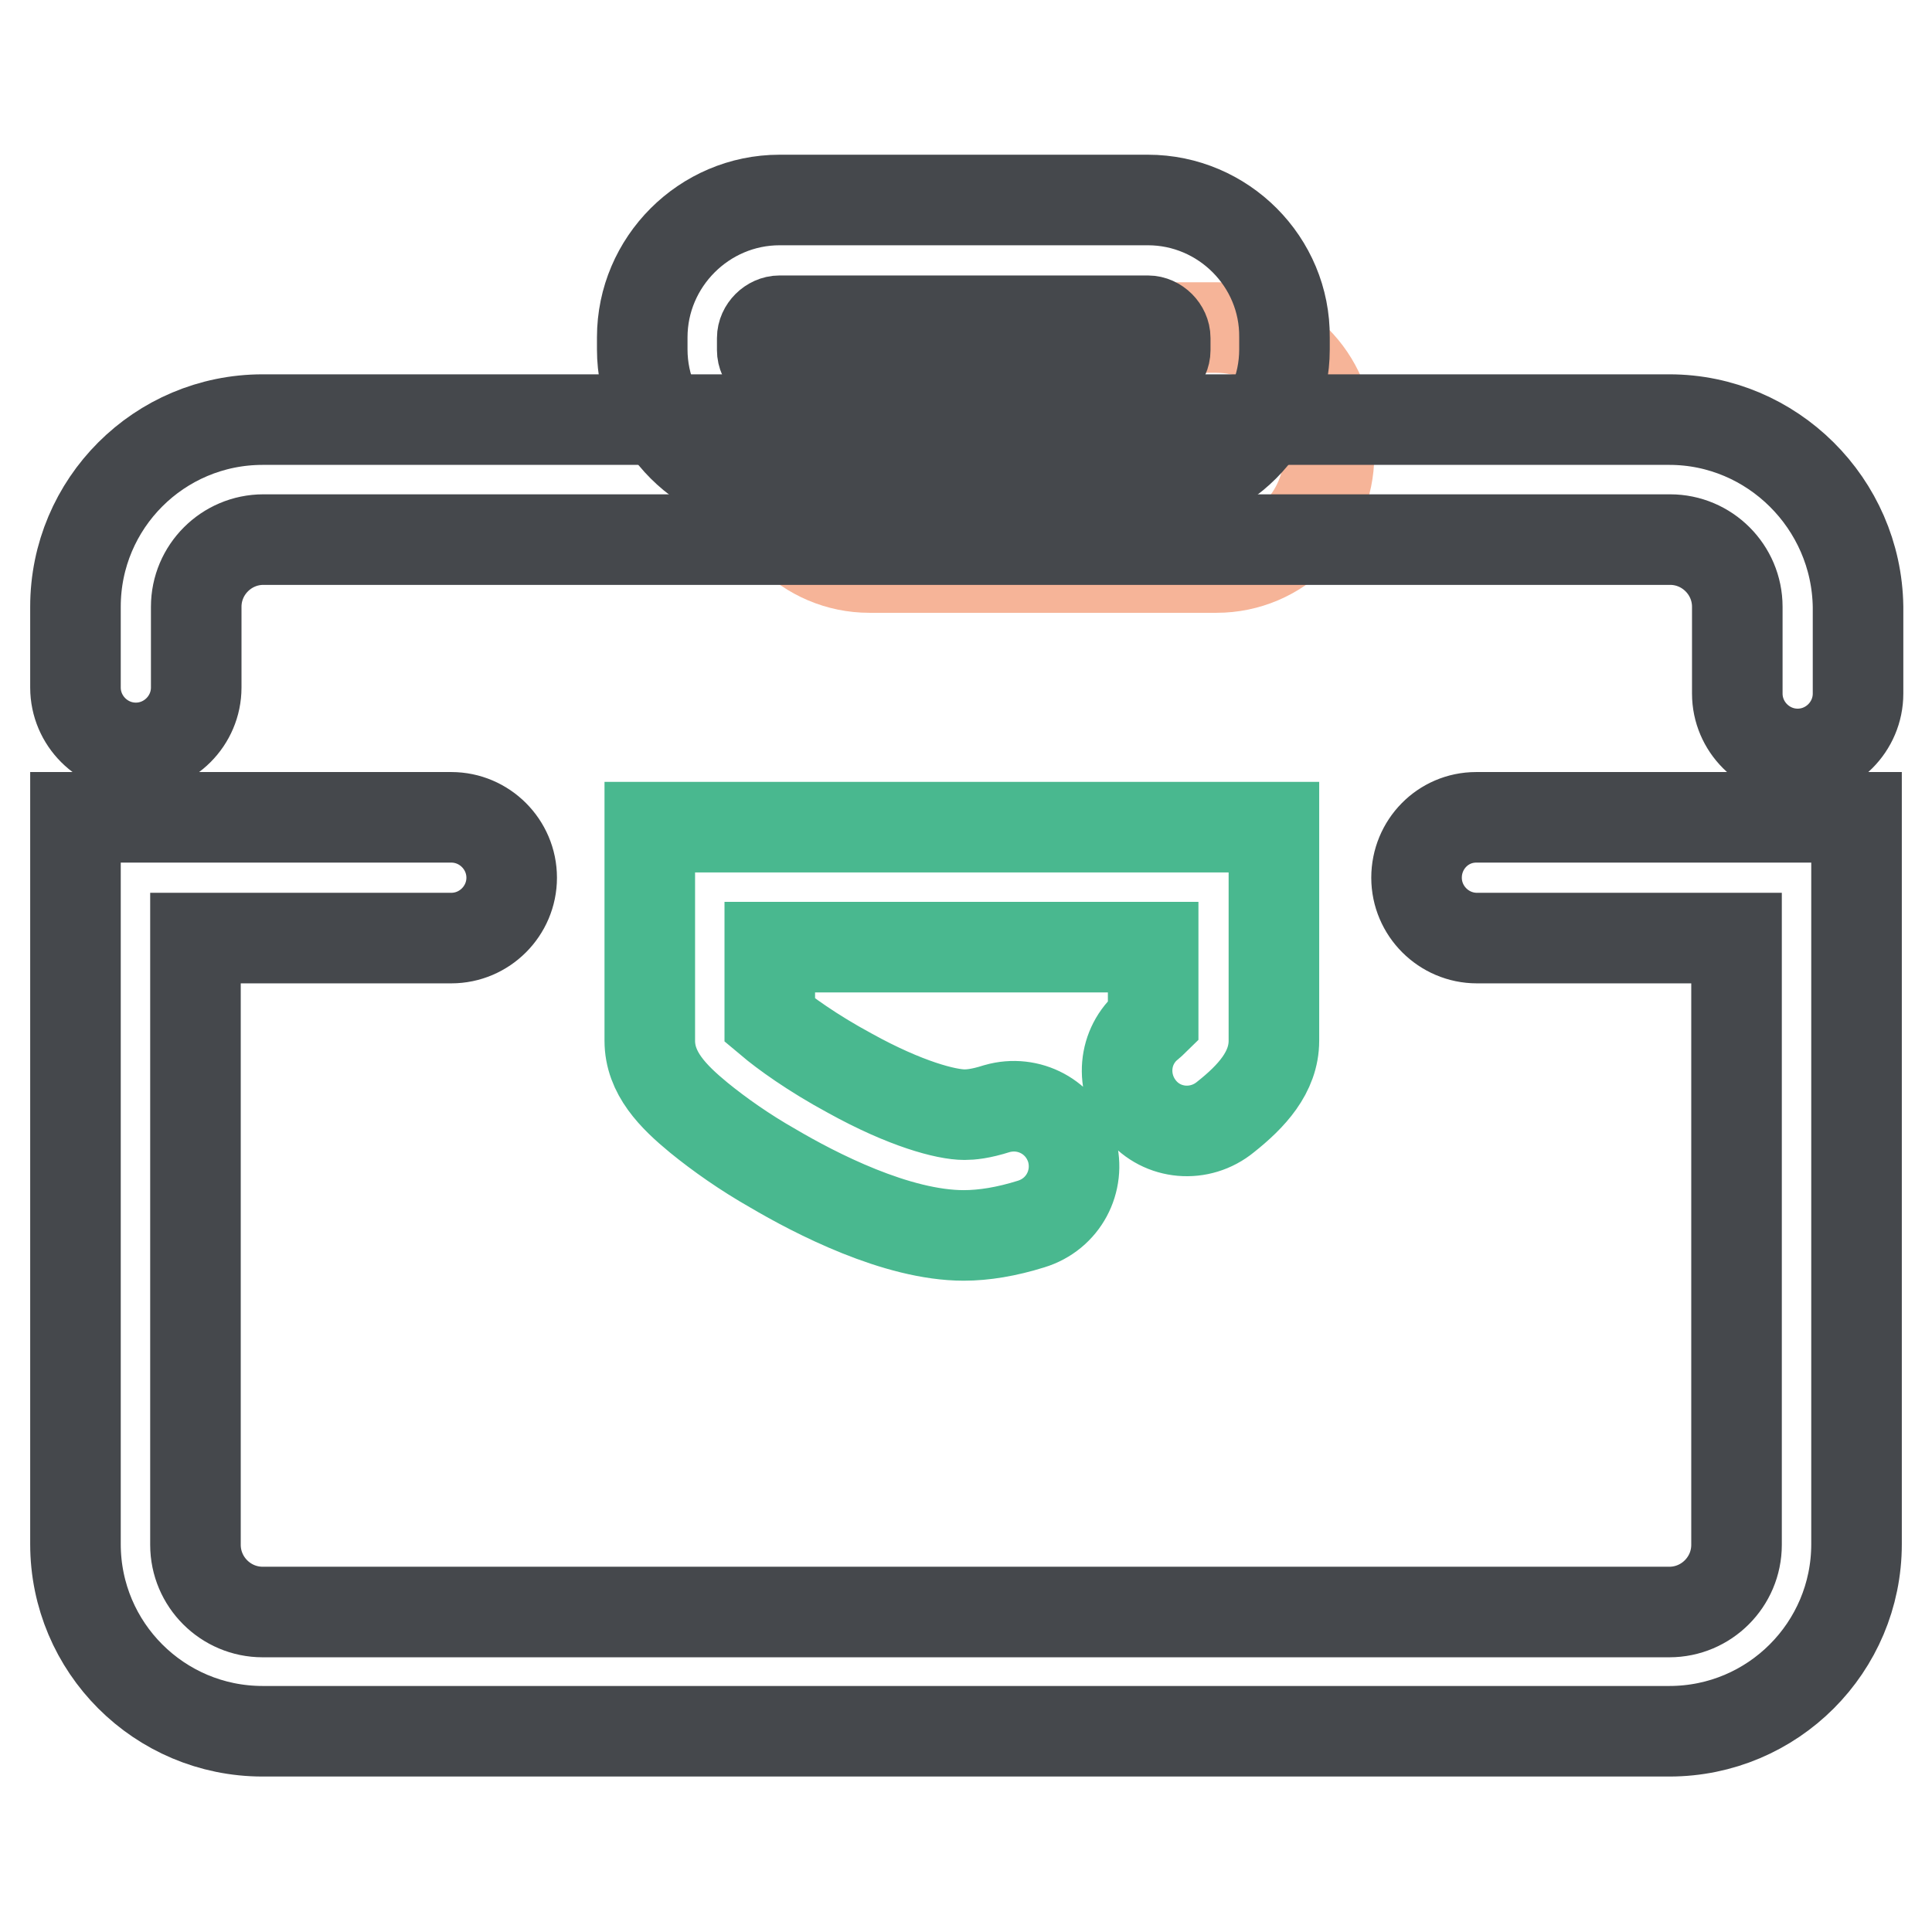
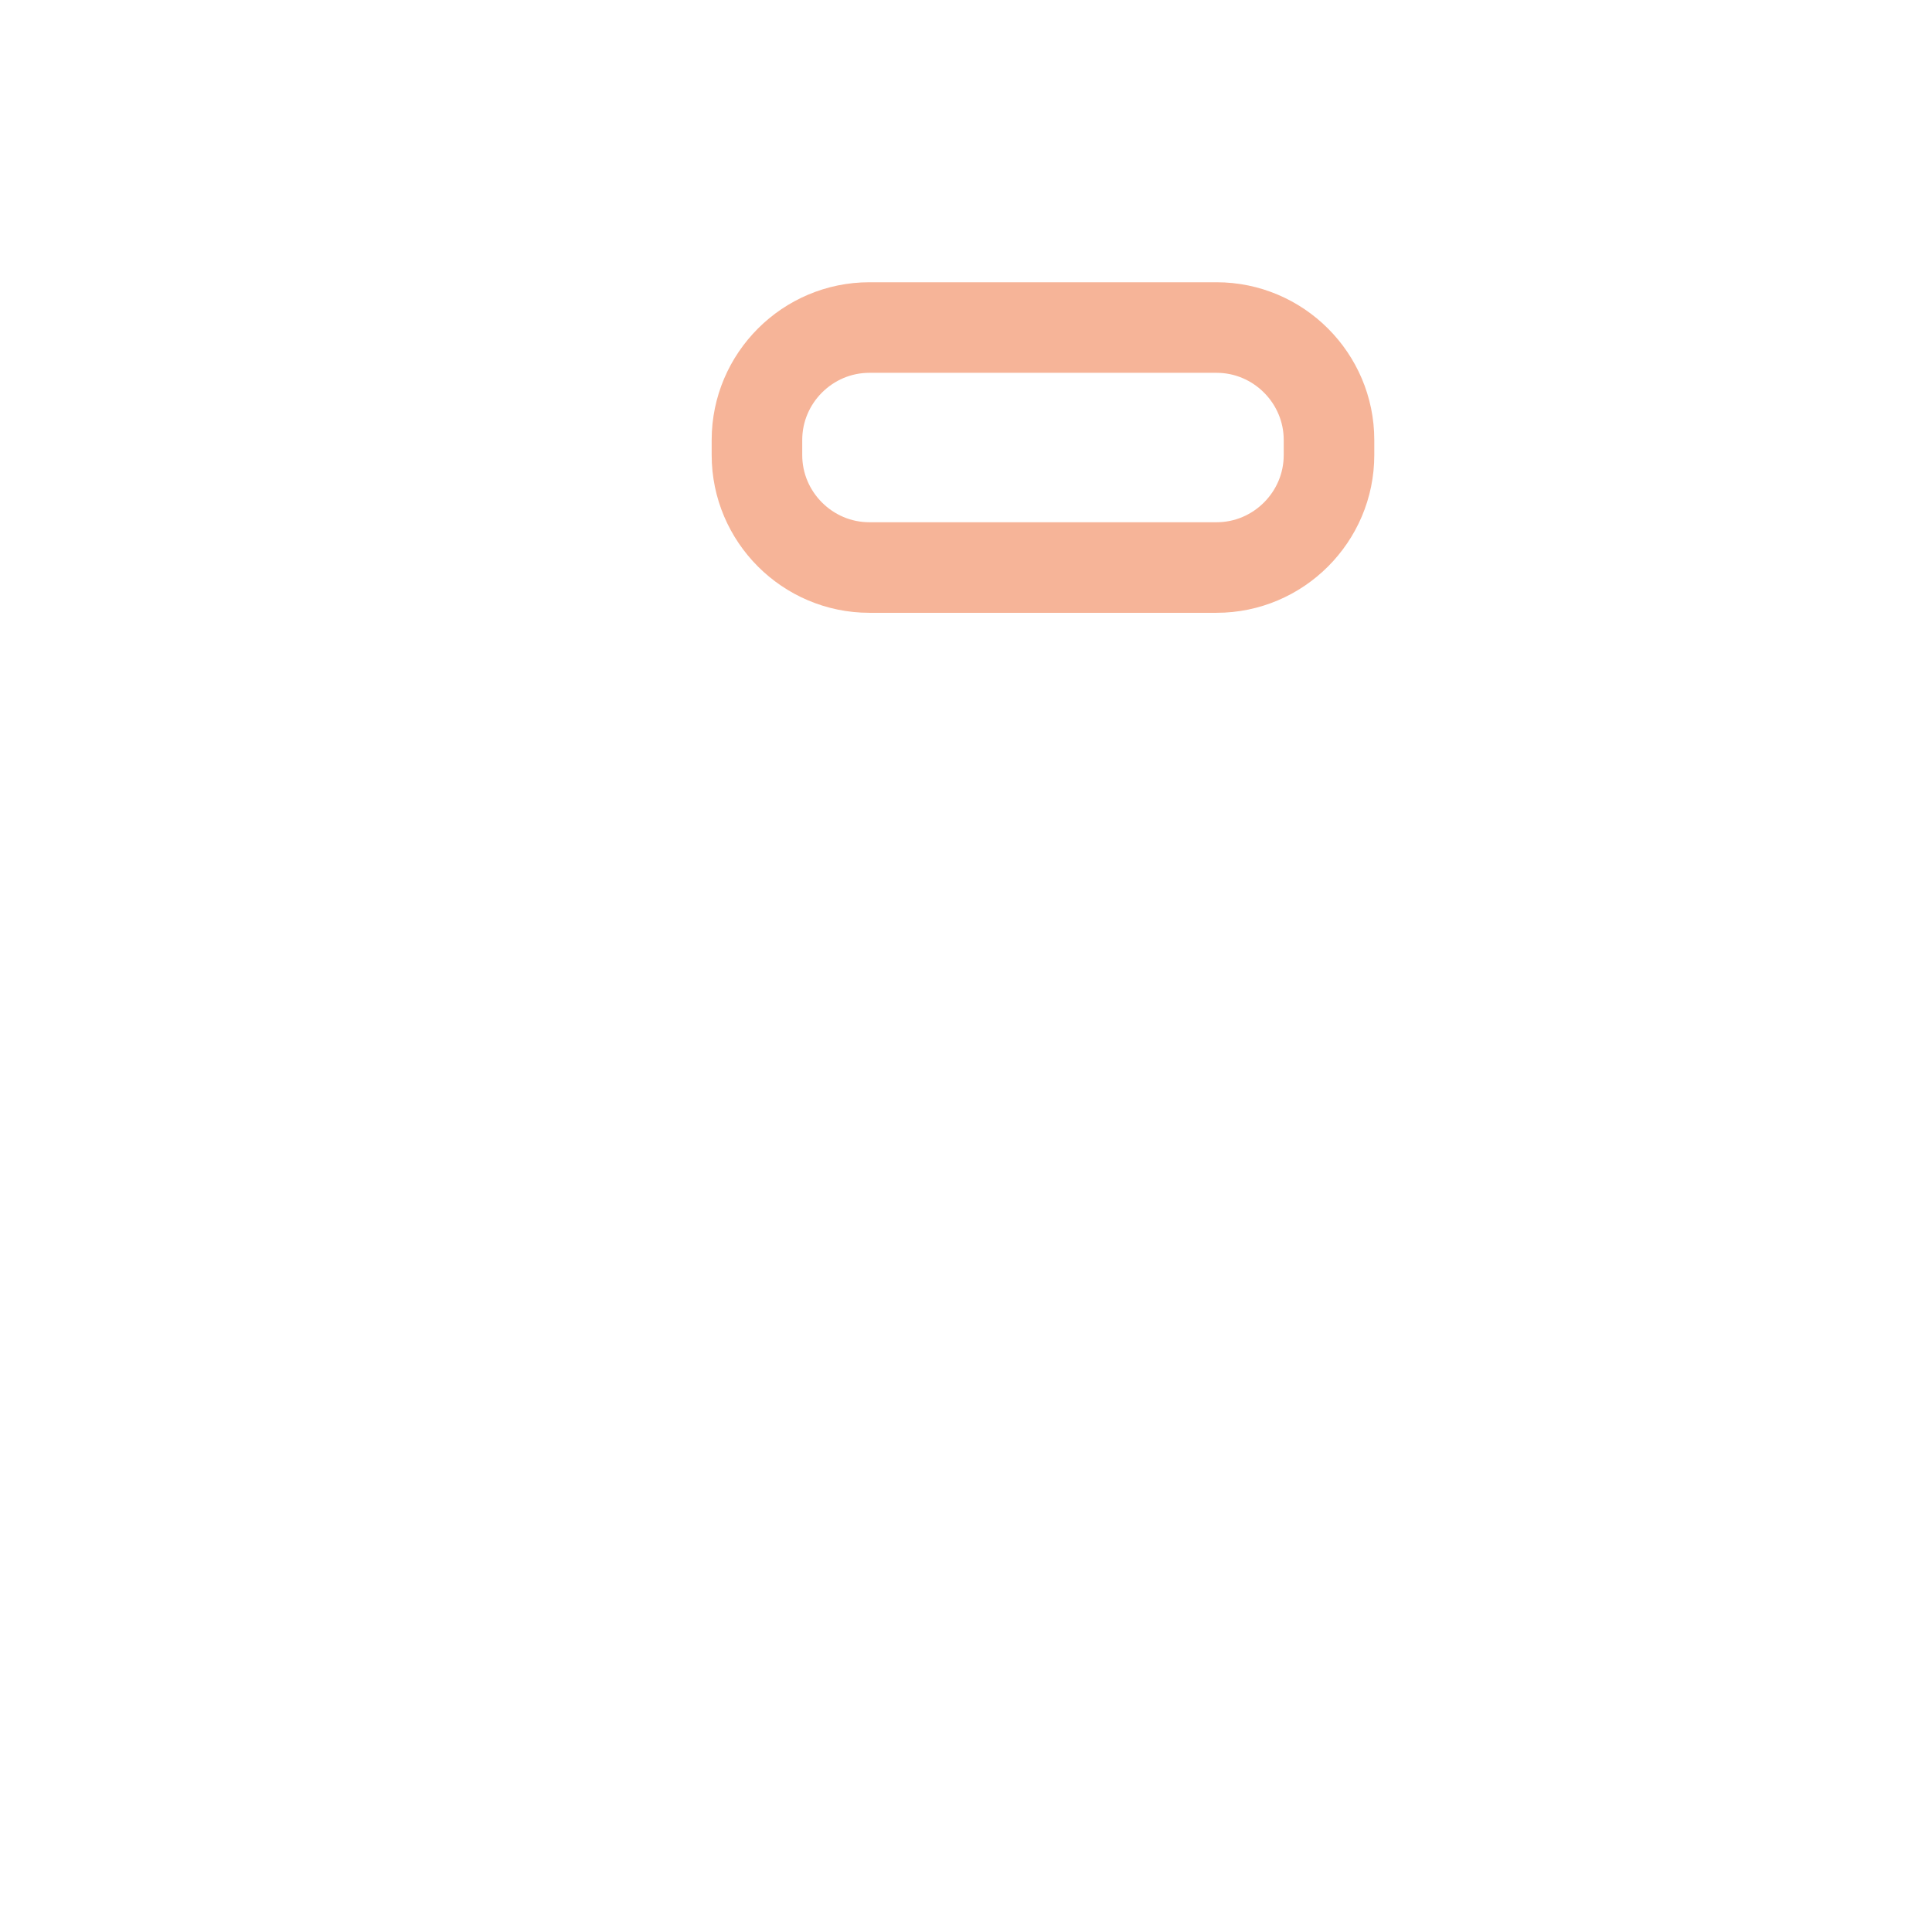
<svg xmlns="http://www.w3.org/2000/svg" version="1.1" x="0px" y="0px" viewBox="0 0 256 256" enable-background="new 0 0 256 256" xml:space="preserve">
  <g>
    <path stroke-width="12" fill-opacity="0" stroke="#f6b498" d="M161.2,75.2h-46c-8.2,0-14.9-6.7-14.9-14.9v-2c0-8.2,6.7-14.9,14.9-14.9h46c8.2,0,14.9,6.7,14.9,14.9v2 C176.1,68.5,169.4,75.2,161.2,75.2z" />
-     <path stroke-width="12" fill-opacity="0" stroke="#45484c" d="M221.2,55.6H34.8C21.1,55.6,10,66.7,10,80.4v10.7c0,4.4,3.6,8,8,8s8-3.6,8-8V80.4c0-4.9,4-8.9,8.9-8.9 h186.4c4.9,0,8.9,4,8.9,8.9v11.5c0,4.4,3.6,8,8,8c4.4,0,8-3.6,8-8V80.4C246,66.7,234.8,55.6,221.2,55.6L221.2,55.6z M187.7,116.3 c0,4.4,3.6,8,8,8h34.4v80.4c0,4.9-4,8.9-8.9,8.9H34.8c-4.9,0-8.9-4-8.9-8.9v-80.4h33.9c4.4,0,8-3.6,8-8c0-4.4-3.6-8-8-8H10v96.3 c0,13.7,11.1,24.8,24.8,24.8h186.4c13.7,0,24.8-11.1,24.8-24.8v-96.3h-50.4C191.2,108.3,187.7,111.9,187.7,116.3z" />
-     <path stroke-width="12" fill-opacity="0" stroke="#45484c" d="M152.1,42.5c1.2,0,2.3,1.1,2.3,2.3v1.6c0,1.2-1.1,2.3-2.3,2.3h-48.8c-1.2,0-2.3-1.1-2.3-2.3v-1.6 c0-1.2,1.1-2.3,2.3-2.3H152.1 M152.1,26.5h-48.8c-10,0-18.2,8.2-18.2,18.2v1.6c0,10,8.2,18.2,18.2,18.2h48.7 c10,0,18.2-8.2,18.2-18.2v-1.6C170.3,34.7,162.1,26.5,152.1,26.5L152.1,26.5z" />
-     <path stroke-width="12" fill-opacity="0" stroke="#49b88f" d="M127.7,163.7c-8.9,0-19.7-5.6-25.3-8.9c-3.7-2.1-7.1-4.5-9.8-6.7c-3.4-2.8-6.5-5.9-6.5-10.2v-28.3h82.7 v28.3c0,4.2-3,7.4-6.4,10.1c-3.4,2.8-8.4,2.4-11.2-1c-2.8-3.4-2.4-8.4,1-11.2c0.2-0.2,0.5-0.4,0.6-0.5v-9.8H102v9.7 c1.9,1.6,5.6,4.3,10.6,7c7.4,4.1,12.8,5.5,15.2,5.5c0.8,0,2.1-0.1,4.3-0.8c4.2-1.2,8.6,1.1,9.9,5.4c1.2,4.2-1.1,8.6-5.4,9.9 C133.4,163.2,130.4,163.7,127.7,163.7z" />
  </g>
</svg>